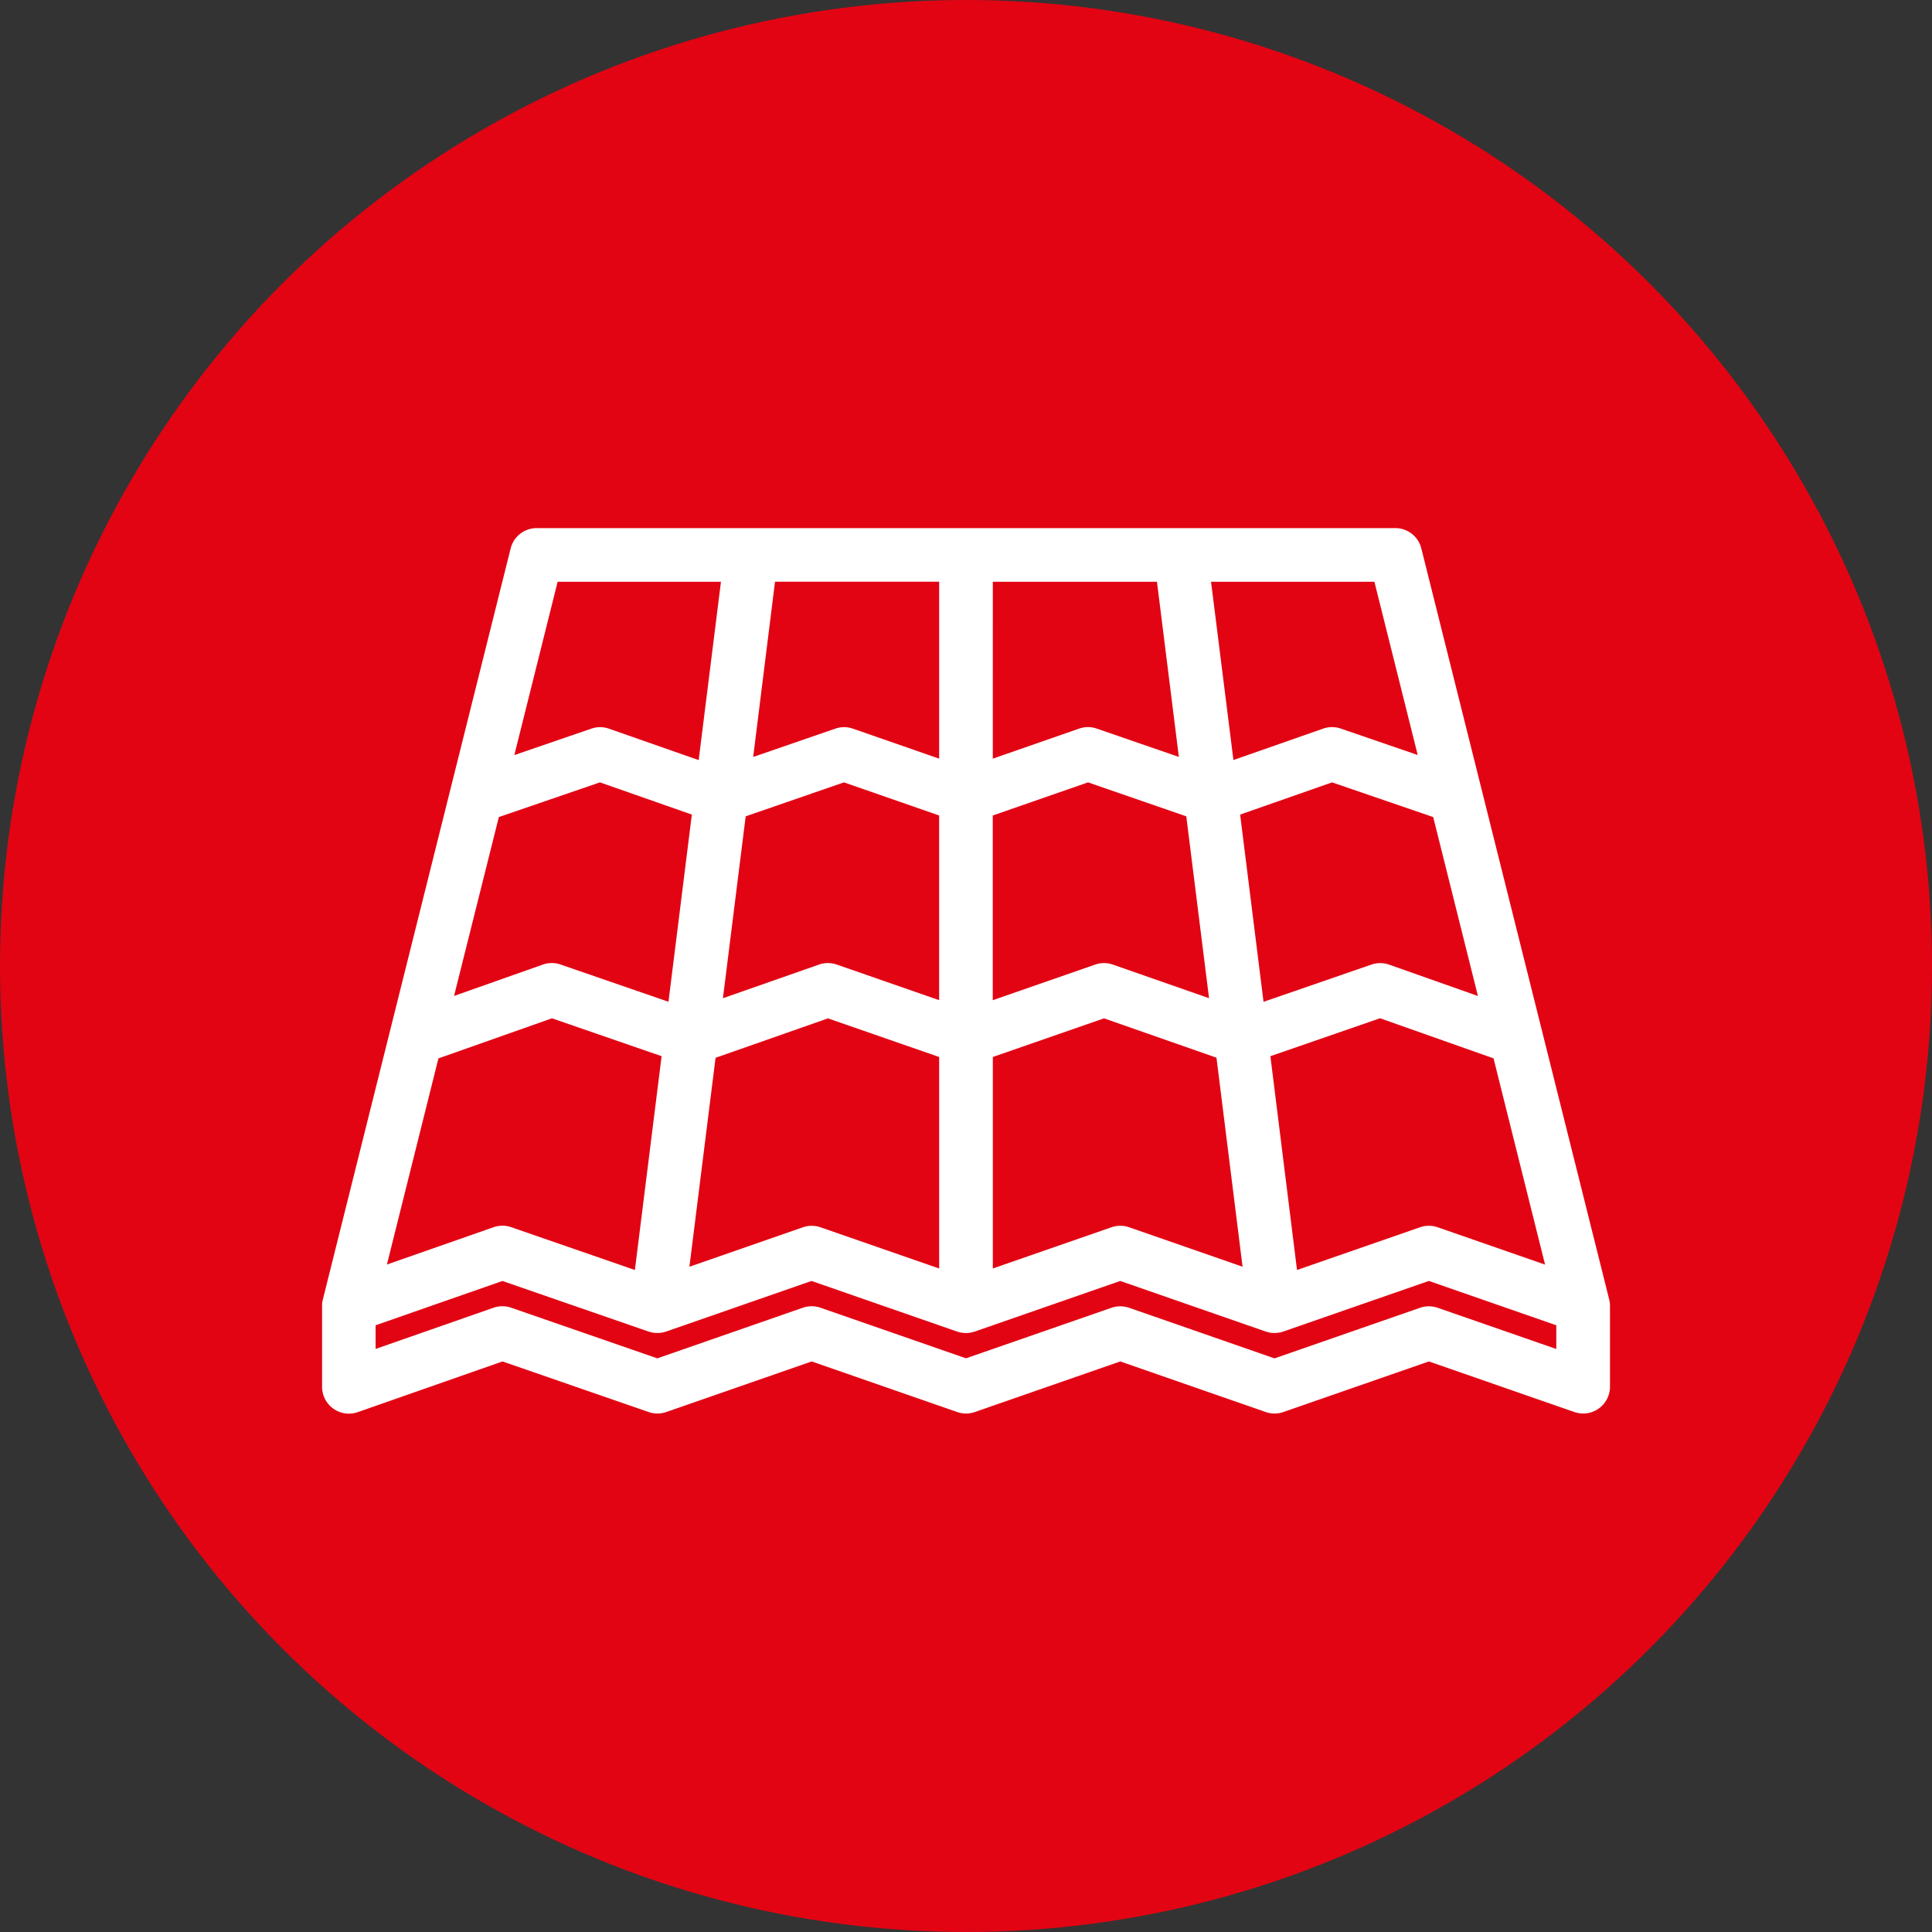
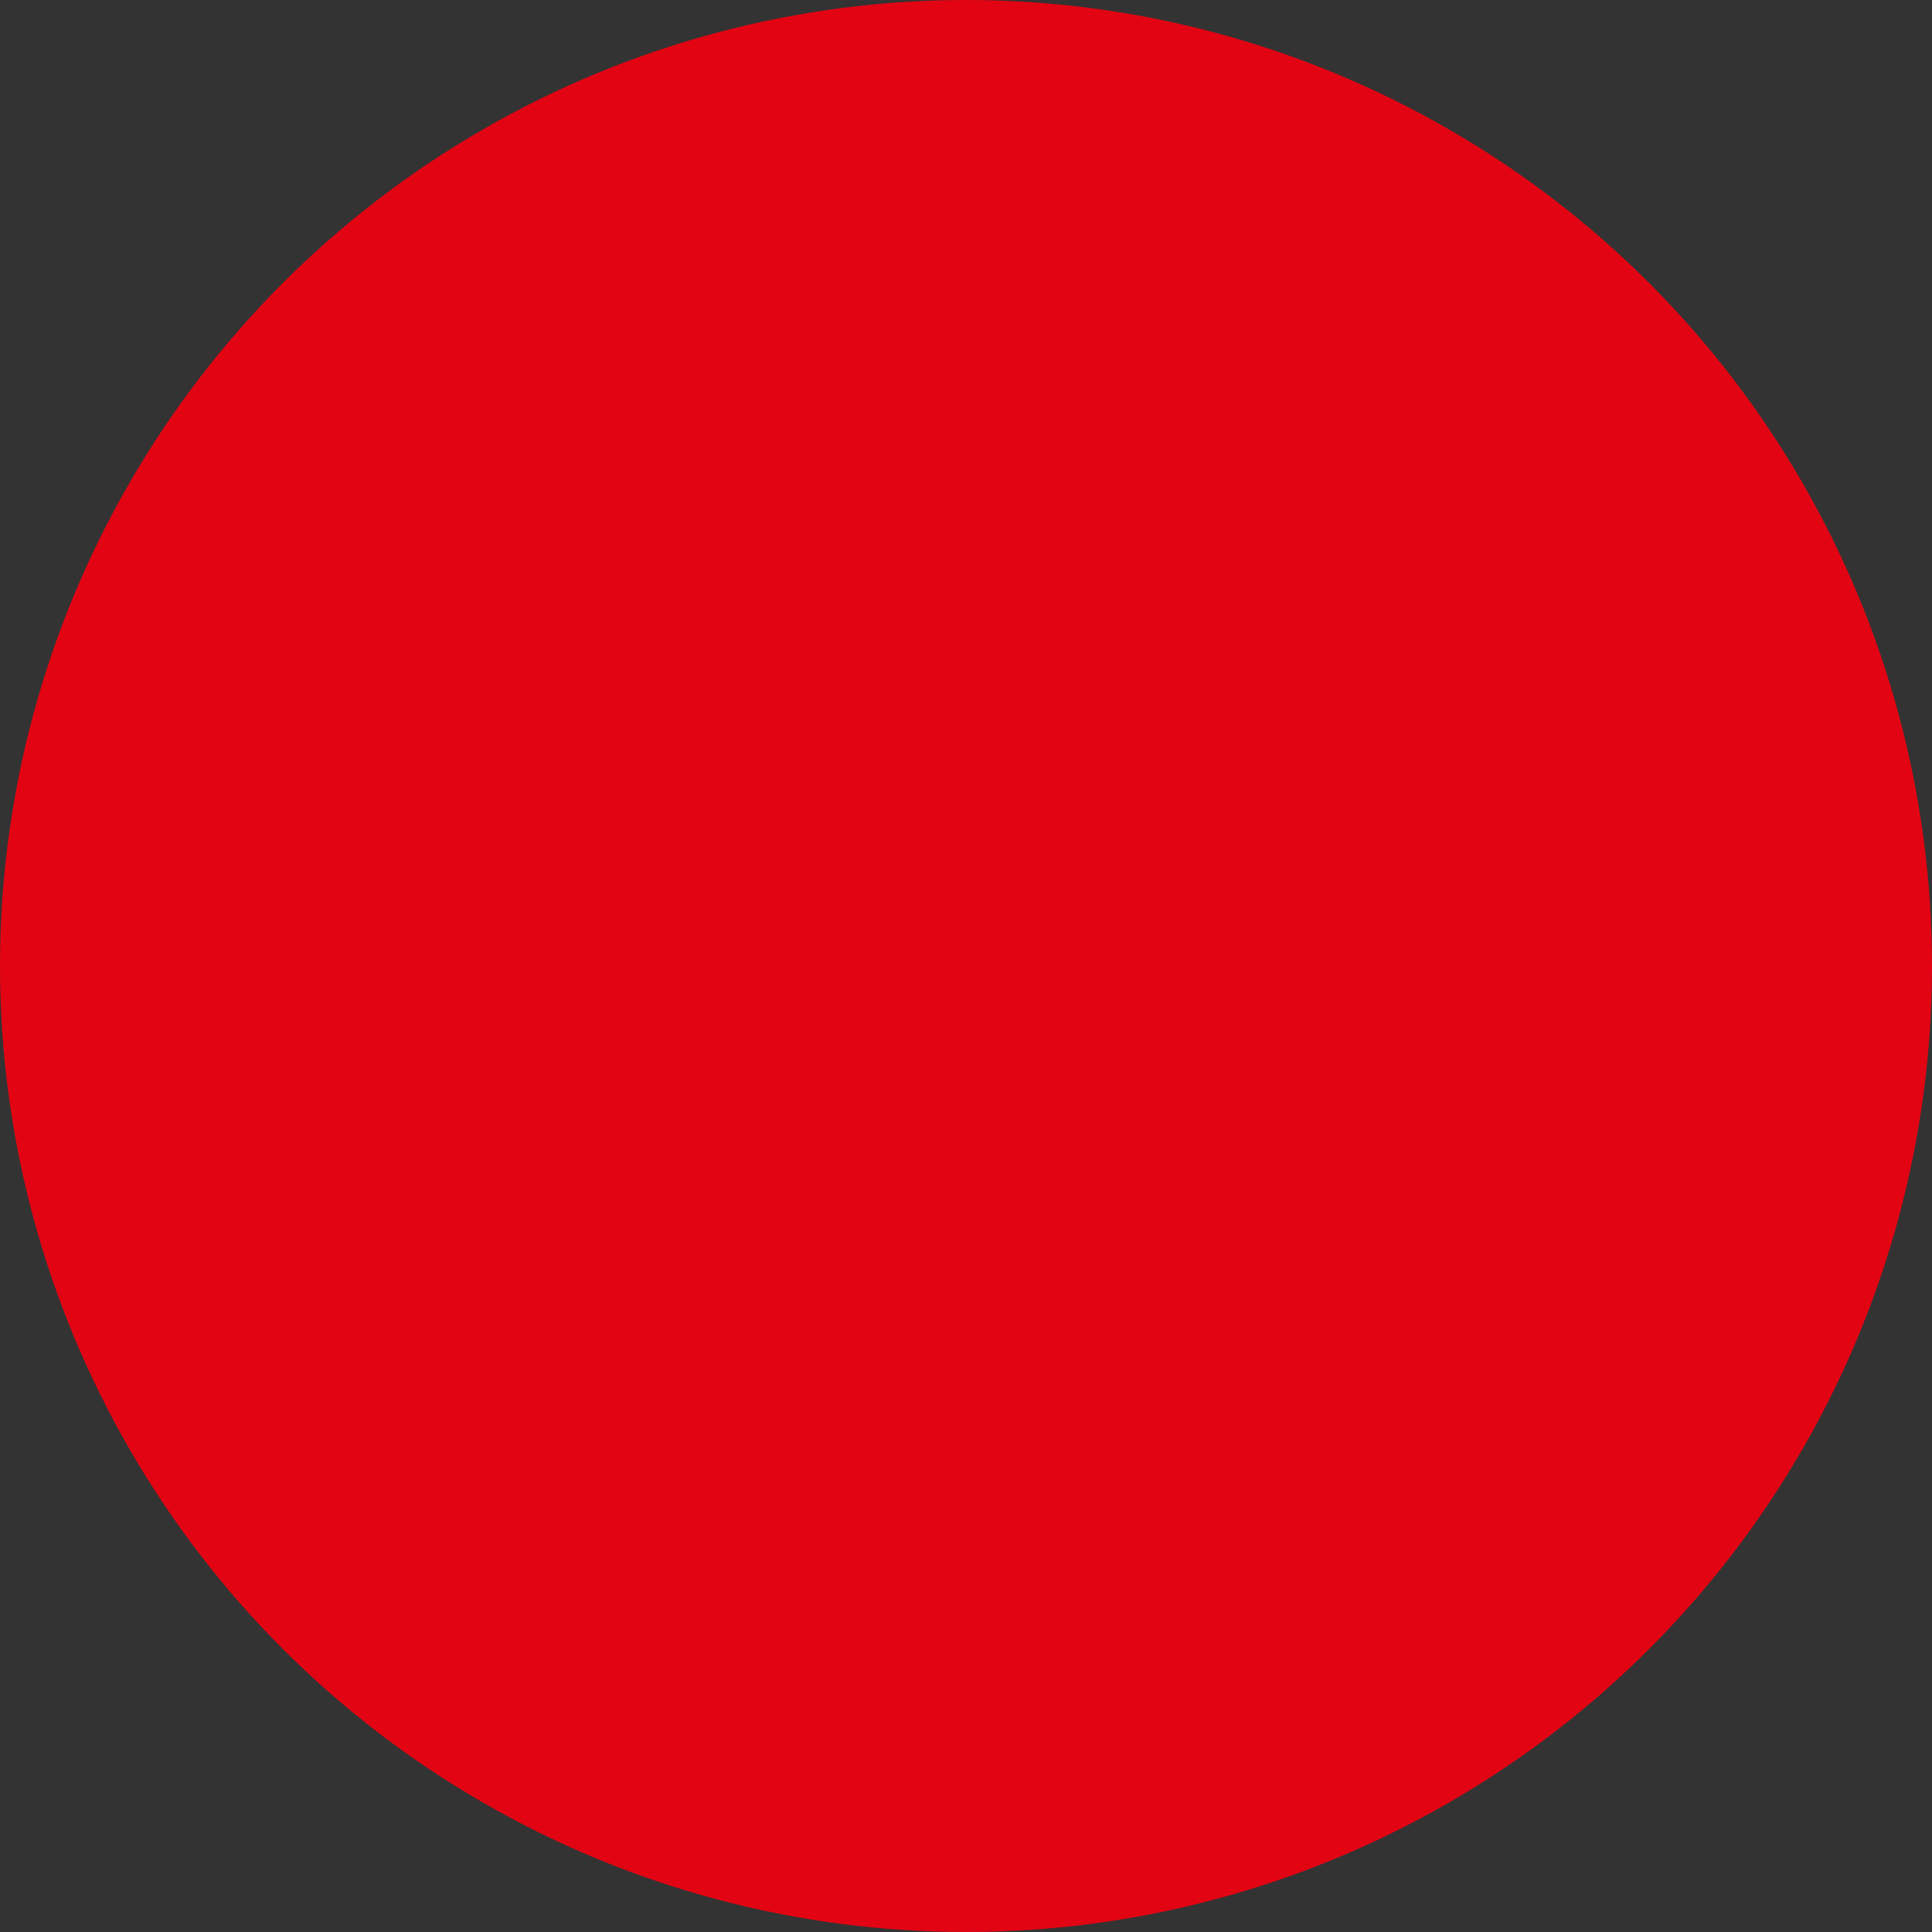
<svg xmlns="http://www.w3.org/2000/svg" width="150" height="150" viewBox="0 0 150 150">
  <rect x="0" y="0" width="150" height="150" fill="#333333" stroke="none" />
  <g id="dachdeckerarbeiten" transform="translate(-179 -1289)">
    <circle id="Ellipse_8" data-name="Ellipse 8" cx="75" cy="75" r="75" transform="translate(179 1289)" fill="#e20413" />
    <g id="roof" transform="translate(204 1250.002)">
      <g id="Group_2" data-name="Group 2" transform="translate(0 79.998)">
-         <path id="Path_385" data-name="Path 385" d="M99.994,140.31a.671.671,0,0,0,0-.079c0-.018,0-.037-.006-.055s-.009-.058-.012-.088a.252.252,0,0,0-.009-.046c-.006-.043-.015-.088-.024-.131L85.351,81.577A2.079,2.079,0,0,0,83.331,80H16.666a2.084,2.084,0,0,0-2.02,1.579L.061,139.91c-.012.043-.018.088-.028.131a.356.356,0,0,1-.009.049c0,.028-.006.055-.012.086a.347.347,0,0,1-.006.055c0,.028,0,.052,0,.079a.361.361,0,0,0,0,.058v6.3a2.083,2.083,0,0,0,2.771,1.968L14.014,144.7l11.346,3.928a2.08,2.08,0,0,0,1.367,0L38.019,144.7l11.3,3.928a2.06,2.06,0,0,0,1.367,0L61.978,144.7l11.294,3.928a2.06,2.06,0,0,0,1.367,0l11.3-3.928,11.295,3.928a2.115,2.115,0,0,0,.684.116A2.086,2.086,0,0,0,100,146.663v-6.25c0-.015,0-.03,0-.046S100,140.328,99.994,140.31Zm-5.036-3.128-8.338-2.9a2.1,2.1,0,0,0-1.367,0L75.7,137.6,73.633,121l8.514-2.945,8.81,3.113Zm-8.685-34.747,3.473,13.892-6.9-2.437a2.087,2.087,0,0,0-1.376,0L73.1,116.779l-1.816-14.537,7.138-2.5ZM81.708,84.165l3.363,13.452L79.1,95.566a2.081,2.081,0,0,0-1.367,0l-6.97,2.441L69.025,84.165Zm-29.626,0H64.826l1.7,13.6-6.378-2.2a2.071,2.071,0,0,0-1.361,0L52.081,97.9Zm0,18.147h0l7.392-2.571,7.629,2.637,1.767,14.12L61.4,113.888a2.079,2.079,0,0,0-1.37,0l-7.953,2.765V102.313Zm0,18.75h0l8.634-3,8.731,3.055,2.026,16.229-8.807-3.064a2.109,2.109,0,0,0-1.37,0l-9.213,3.2V121.062Zm-16.91-36.9H47.916V97.9l-6.7-2.331a2.08,2.08,0,0,0-1.364,0l-6.375,2.2Zm12.744,36.9v16.422l-9.213-3.2a2.1,2.1,0,0,0-1.367,0l-8.81,3.064,2.03-16.223,8.728-3.061ZM32.895,102.378l7.629-2.637,7.391,2.571v14.339l-7.95-2.765a2.087,2.087,0,0,0-1.373,0L31.128,116.5Zm-14.6-18.213h12.68l-1.73,13.847-6.97-2.441a2.078,2.078,0,0,0-1.367,0l-5.975,2.051Zm-4.565,18.269,7.849-2.693,7.135,2.5L26.9,116.775l-8.374-2.89a2.079,2.079,0,0,0-1.373,0l-6.9,2.437ZM9.04,121.172l8.814-3.113L26.367,121l-2.075,16.6-9.6-3.323a2.1,2.1,0,0,0-.68-.116,2.136,2.136,0,0,0-.69.116l-8.282,2.9Zm86.791,22.562-9.21-3.2a2.1,2.1,0,0,0-1.367,0l-11.3,3.928-11.291-3.928a2.109,2.109,0,0,0-1.37,0L50,144.457l-11.3-3.928a2.1,2.1,0,0,0-1.367,0l-11.3,3.931-11.343-3.931a2.1,2.1,0,0,0-.68-.116,2.135,2.135,0,0,0-.69.116l-9.158,3.2v-1.837l9.848-3.439,11.346,3.928v0l.064.018c.04.012.082.024.125.034a.654.654,0,0,0,.073.015c.04.009.082.018.122.024a.161.161,0,0,1,.037.006c.021,0,.043,0,.061.006a.2.2,0,0,1,.043,0c.052,0,.1.006.159.006.034,0,.067,0,.1-.006a.577.577,0,0,0,.073,0c.037,0,.073-.009.113-.012l.064-.009c.037-.006.073-.015.11-.024s.046-.009.067-.015c.037-.009.067-.021.1-.03.015-.006.03-.009.049-.015l11.291-3.928,11.3,3.928a.274.274,0,0,0,.028.009l.088.028c.034.009.067.015.1.024l.086.018.116.018.073.009c.067.006.128.009.2.009s.128,0,.192-.009l.073-.009.116-.018.088-.018c.03-.009.061-.015.095-.024l.092-.028.028-.009,11.295-3.928,11.294,3.928.049.015c.034.009.067.021.1.03.021.006.043.009.067.015s.073.018.11.024l.067.009c.037.006.073.009.11.012s.067,0,.1.006.052,0,.079,0c.052,0,.1,0,.159-.006.012,0,.03,0,.046-.006s.037,0,.055,0a.125.125,0,0,1,.034-.006c.043-.006.088-.015.131-.024.021,0,.046-.009.07-.015.04-.009.082-.021.122-.034a.556.556,0,0,0,.067-.021l11.3-3.928,9.894,3.442v1.837Z" transform="translate(0 -79.998)" fill="#fff" />
-       </g>
+         </g>
    </g>
  </g>
</svg>